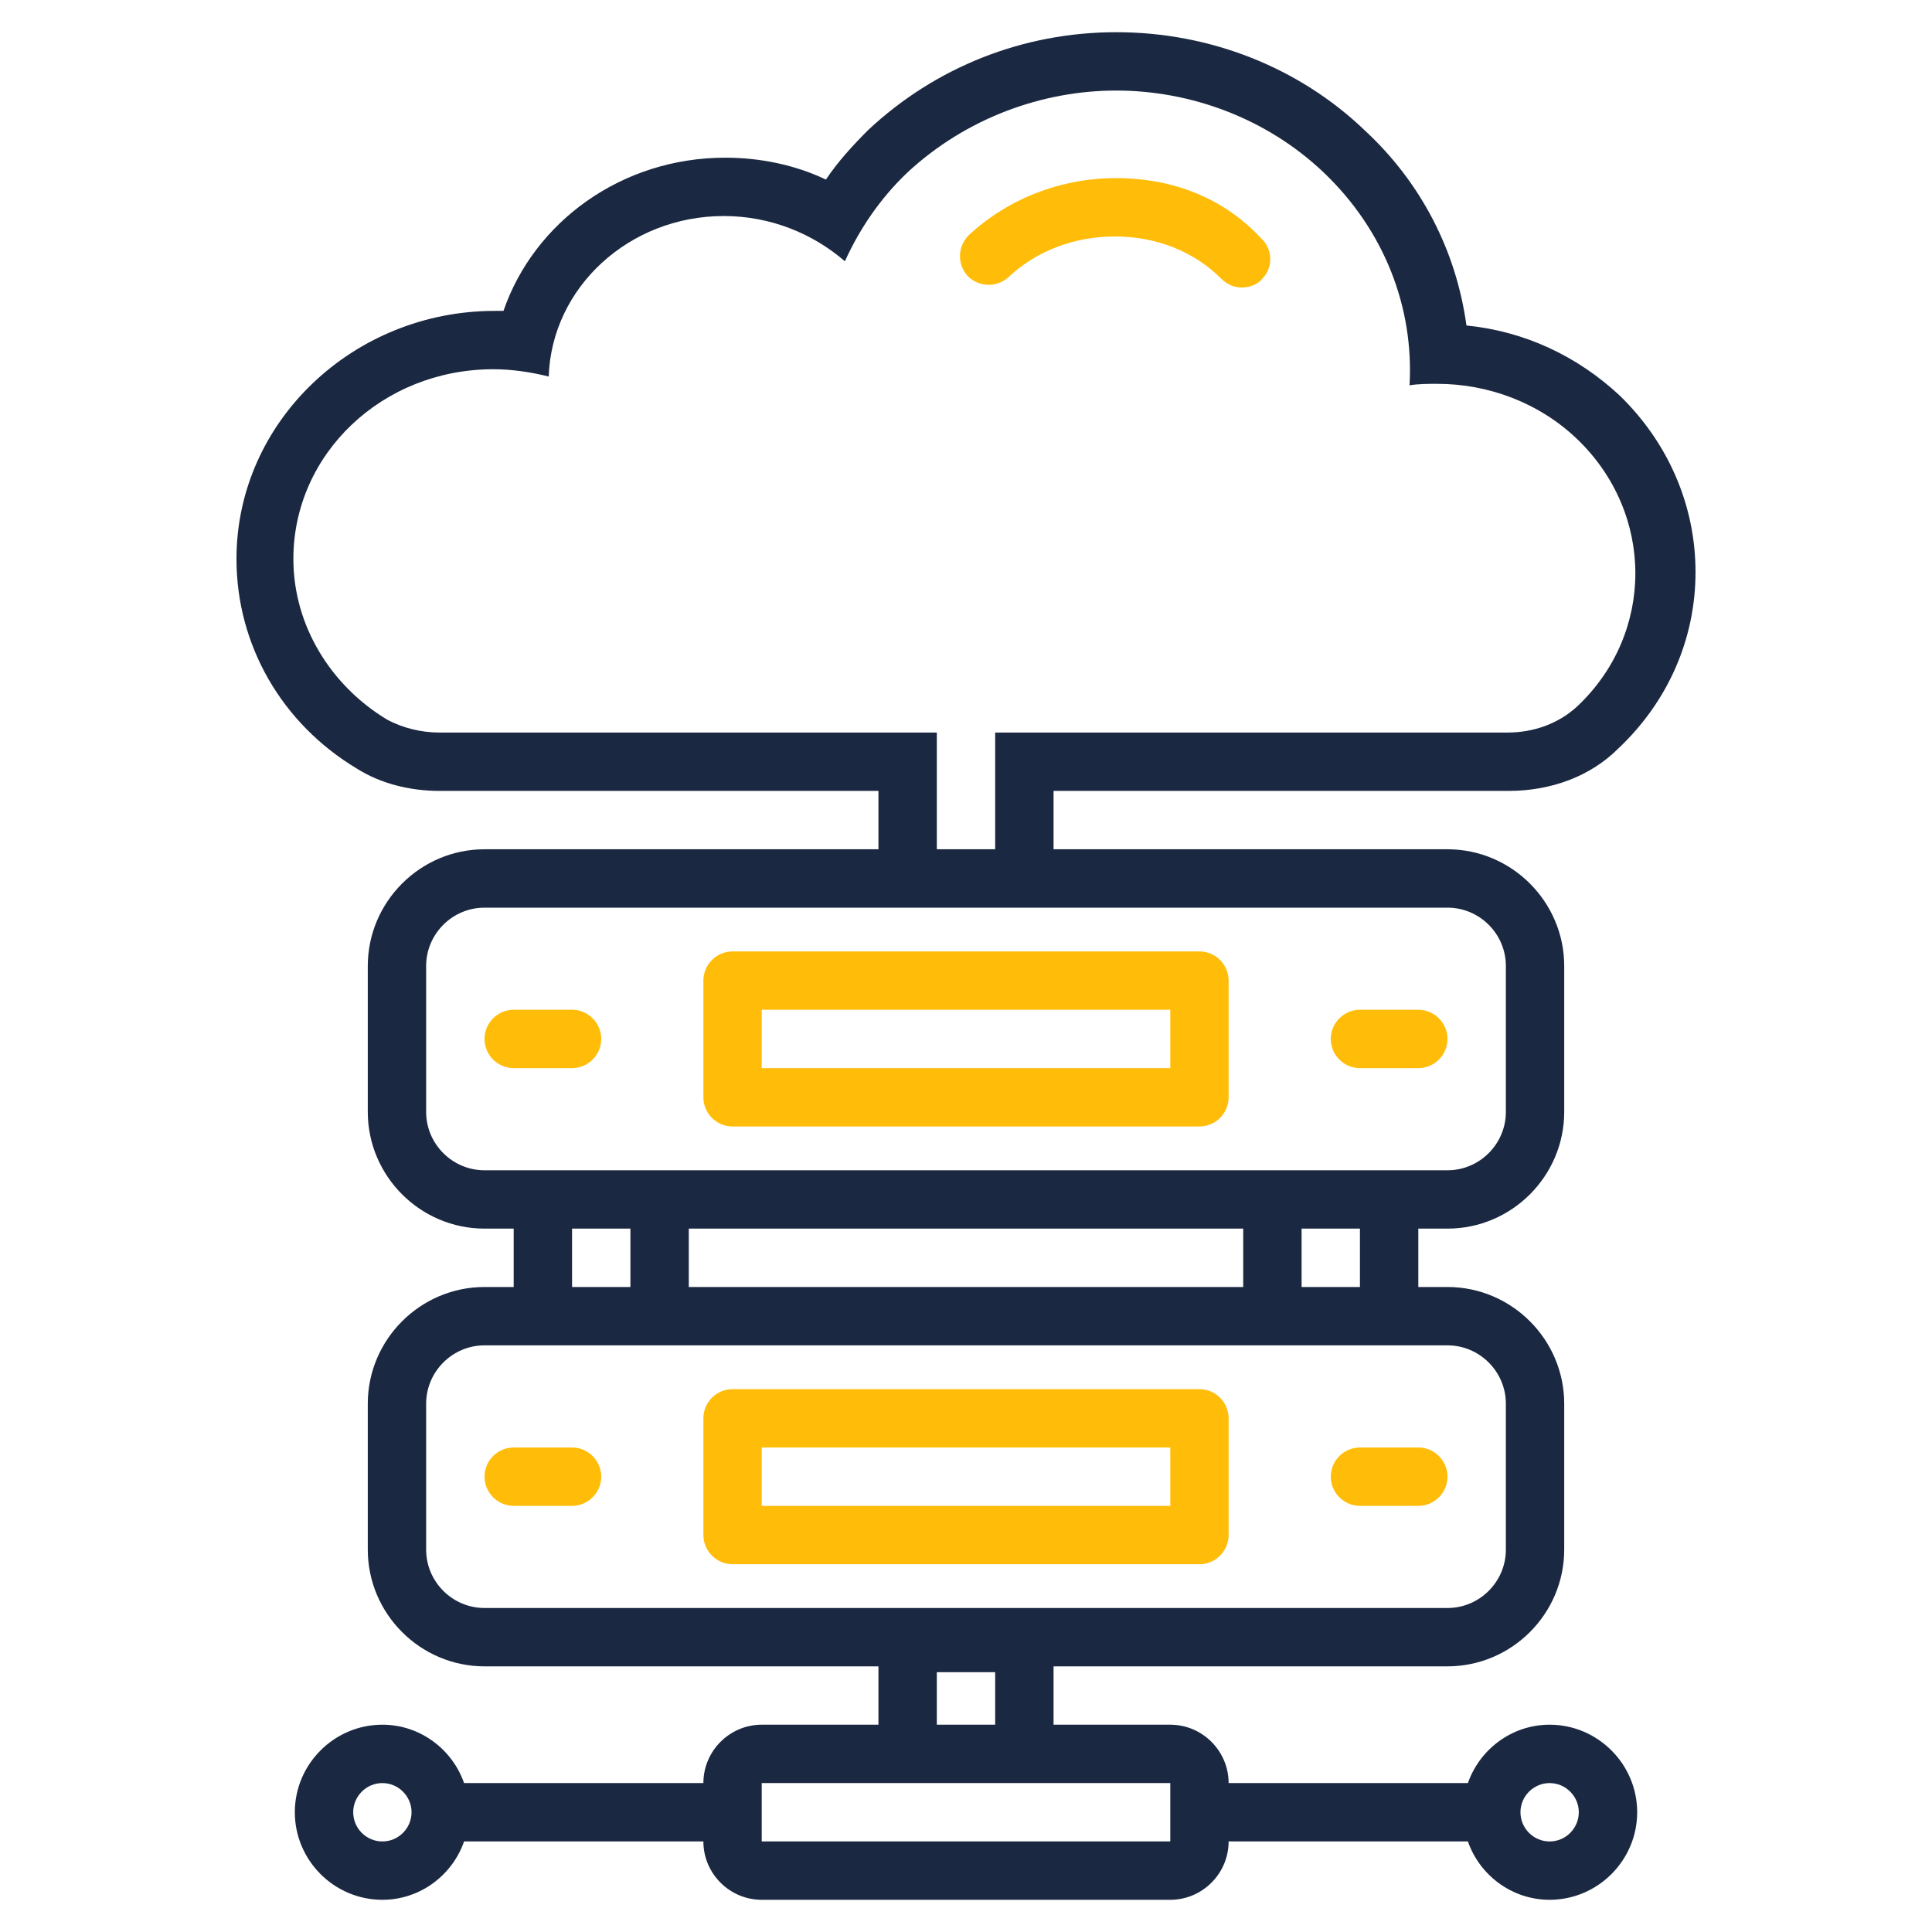
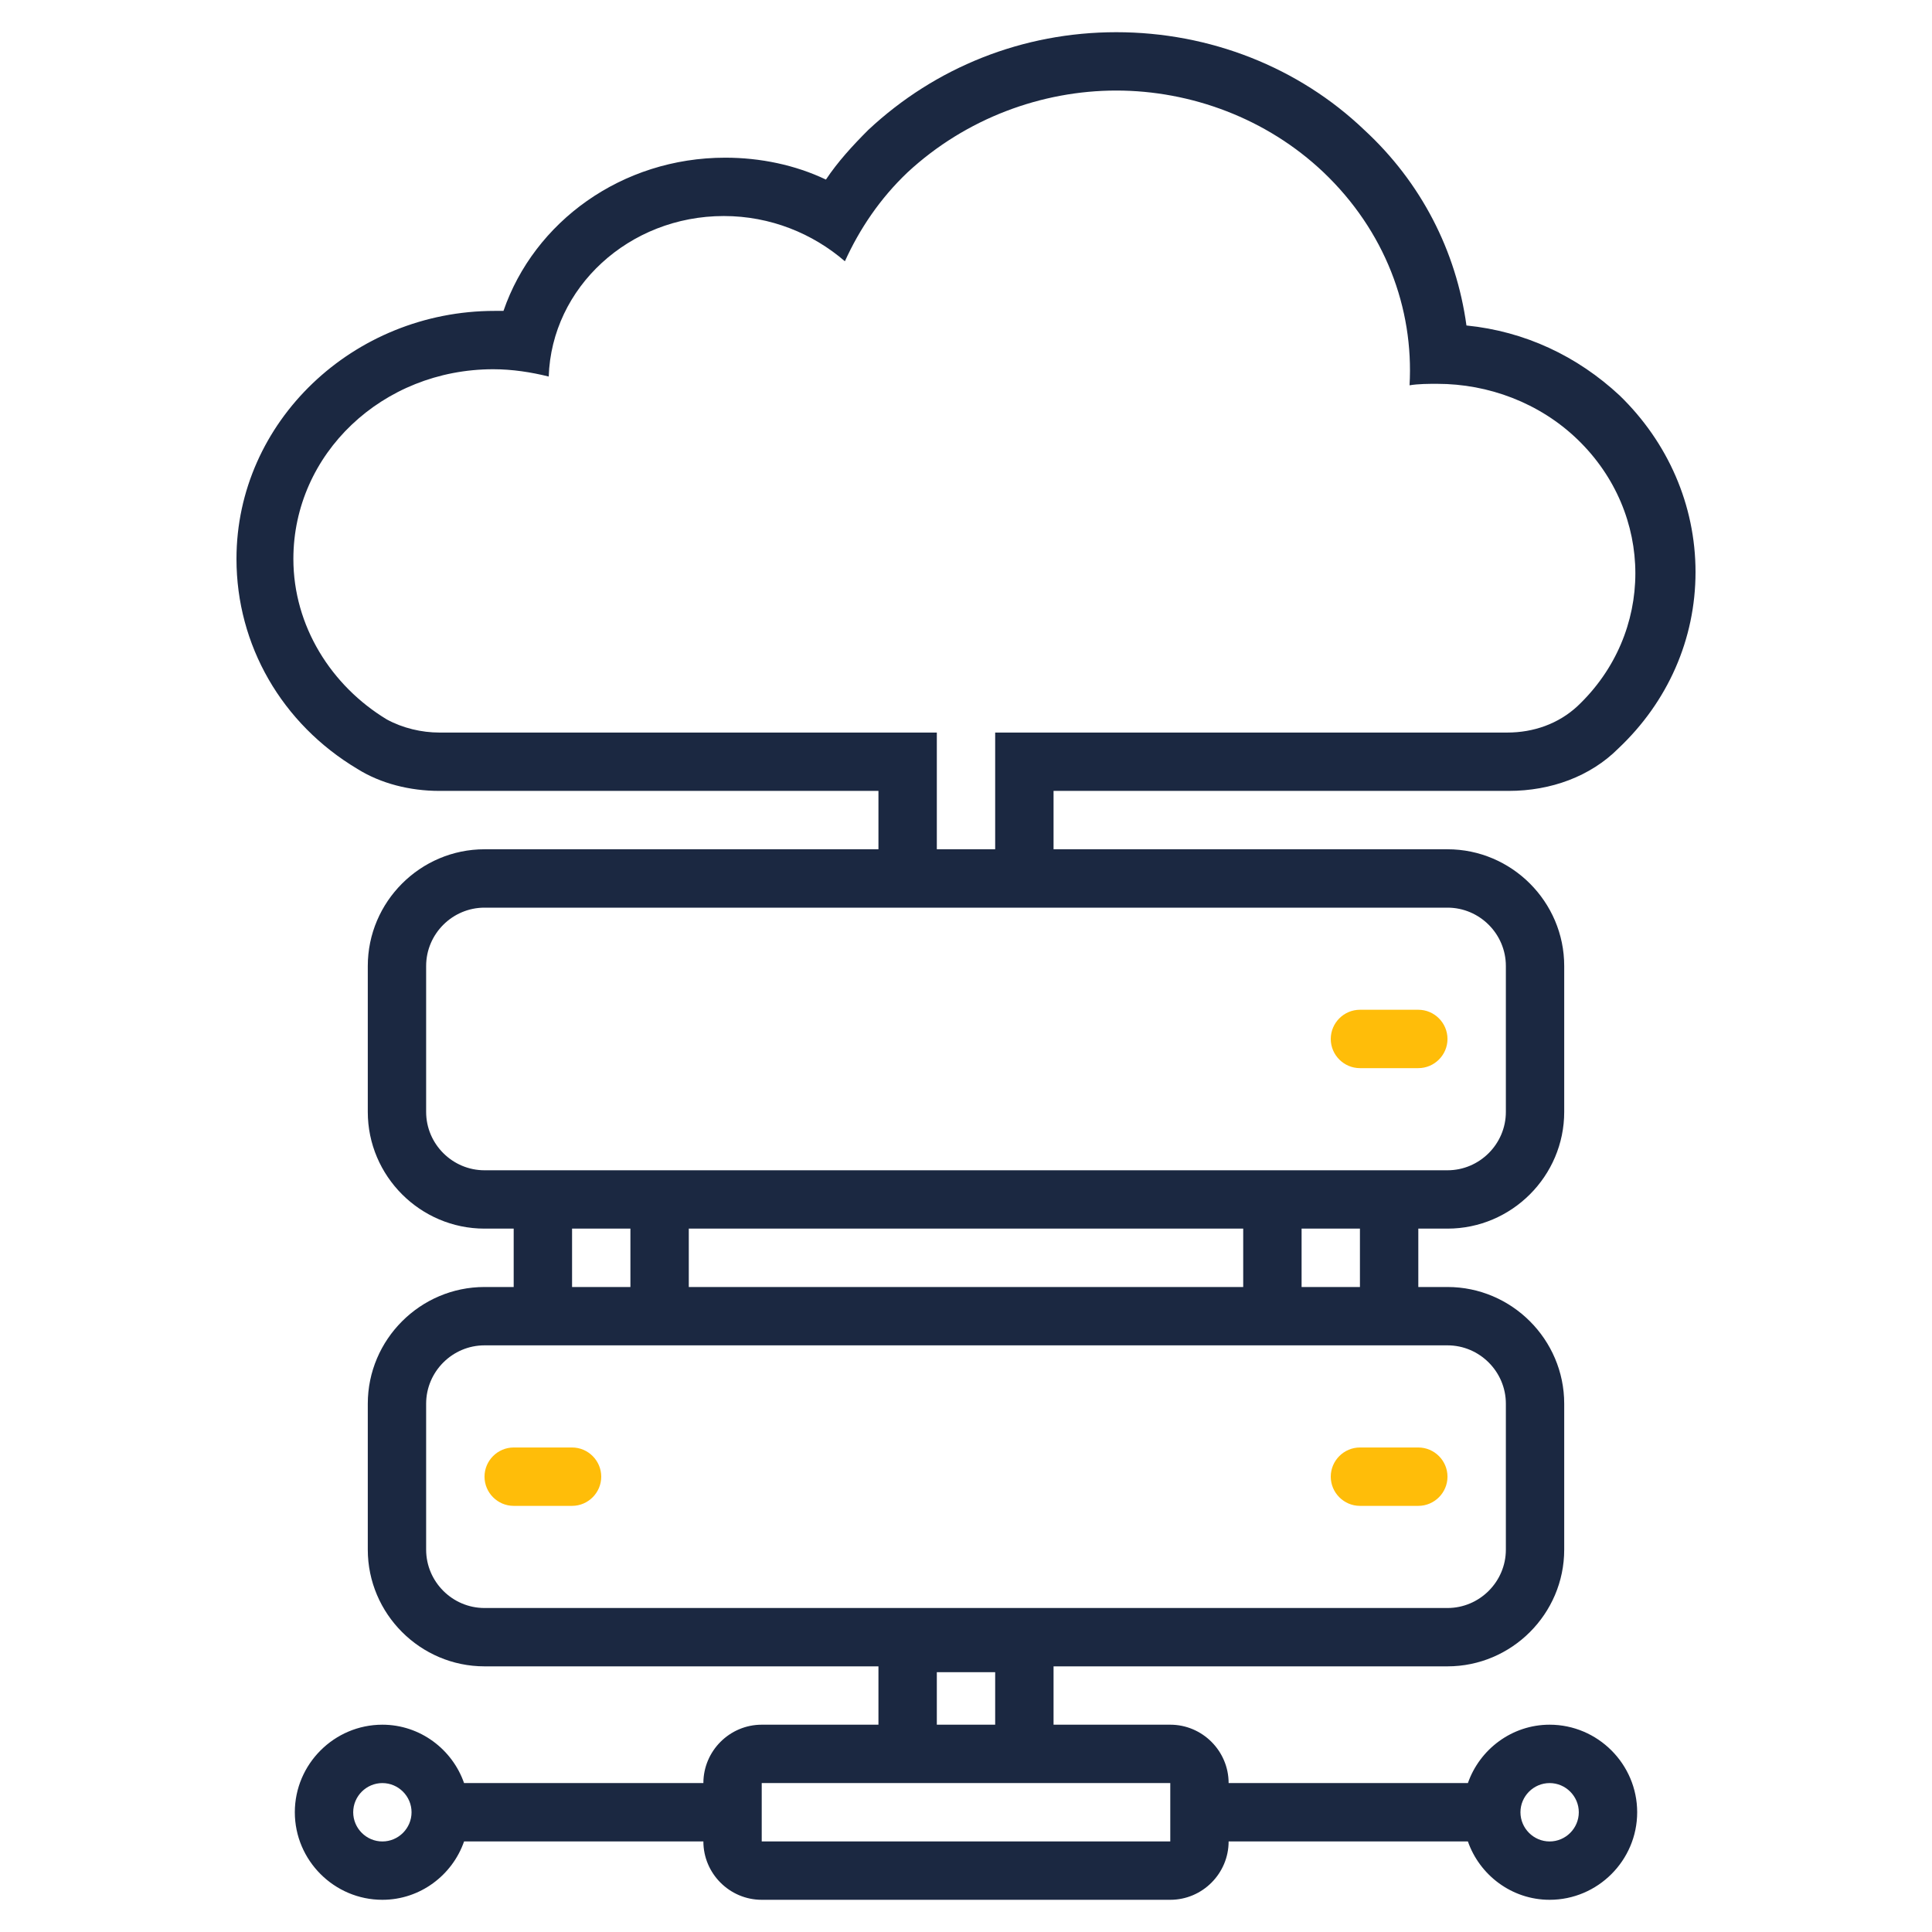
<svg xmlns="http://www.w3.org/2000/svg" width="60" height="60" viewBox="0 0 60 60" fill="none">
-   <path d="M34.667 5.531C32.946 5.531 31.314 6.166 30.091 7.298C29.728 7.661 29.728 8.205 30.046 8.567C30.408 8.93 30.952 8.93 31.314 8.613C32.175 7.797 33.353 7.344 34.622 7.344C35.891 7.344 37.069 7.797 37.93 8.658C38.111 8.839 38.338 8.93 38.564 8.93C38.791 8.93 39.063 8.839 39.199 8.658C39.561 8.295 39.516 7.706 39.153 7.389C38.02 6.166 36.435 5.531 34.667 5.531Z" fill="#FFBD09" />
-   <path d="M15.953 33.172H17.766C18.264 33.172 18.672 32.764 18.672 32.266C18.672 31.767 18.264 31.359 17.766 31.359H15.953C15.455 31.359 15.047 31.767 15.047 32.266C15.047 32.764 15.455 33.172 15.953 33.172Z" fill="#FFBD09" />
  <path d="M42.234 33.172H44.047C44.545 33.172 44.953 32.764 44.953 32.266C44.953 31.767 44.545 31.359 44.047 31.359H42.234C41.736 31.359 41.328 31.767 41.328 32.266C41.328 32.764 41.736 33.172 42.234 33.172Z" fill="#FFBD09" />
  <path d="M17.766 44.953H15.953C15.455 44.953 15.047 45.361 15.047 45.859C15.047 46.358 15.455 46.766 15.953 46.766H17.766C18.264 46.766 18.672 46.358 18.672 45.859C18.672 45.361 18.264 44.953 17.766 44.953Z" fill="#FFBD09" />
  <path d="M41.328 45.859C41.328 46.358 41.736 46.766 42.234 46.766H44.047C44.545 46.766 44.953 46.358 44.953 45.859C44.953 45.361 44.545 44.953 44.047 44.953H42.234C41.736 44.953 41.328 45.361 41.328 45.859Z" fill="#FFBD09" />
  <path d="M46.856 24.562C48.17 24.562 49.394 24.109 50.255 23.248C51.795 21.798 52.656 19.85 52.656 17.766C52.656 15.681 51.795 13.733 50.3 12.283C48.986 11.059 47.355 10.289 45.542 10.108C45.225 7.797 44.138 5.667 42.37 4.036C40.331 2.087 37.567 1 34.667 1C31.767 1 29.048 2.087 26.964 4.036C26.466 4.534 26.012 5.033 25.65 5.577C24.698 5.123 23.611 4.897 22.523 4.897C19.306 4.897 16.587 6.891 15.636 9.655C15.545 9.655 15.455 9.655 15.364 9.655C10.969 9.655 7.344 13.098 7.344 17.358C7.344 20.031 8.748 22.478 11.105 23.883C11.83 24.336 12.736 24.562 13.642 24.562H27.281V26.375H15.047C13.053 26.375 11.422 28.006 11.422 30V34.531C11.422 36.525 13.053 38.156 15.047 38.156H15.953V39.969H15.047C13.053 39.969 11.422 41.6 11.422 43.594V48.125C11.422 50.119 13.053 51.75 15.047 51.75H27.281V53.562H23.656C22.659 53.562 21.844 54.378 21.844 55.375H14.412C14.05 54.333 13.053 53.562 11.875 53.562C10.38 53.562 9.156 54.786 9.156 56.281C9.156 57.777 10.38 59 11.875 59C13.053 59 14.05 58.23 14.412 57.188H21.844C21.844 58.184 22.659 59 23.656 59H36.344C37.341 59 38.156 58.184 38.156 57.188H45.587C45.95 58.23 46.947 59 48.125 59C49.62 59 50.844 57.777 50.844 56.281C50.844 54.786 49.62 53.562 48.125 53.562C46.947 53.562 45.95 54.333 45.587 55.375H38.156C38.156 54.378 37.341 53.562 36.344 53.562H32.719V51.75H44.953C46.947 51.75 48.578 50.119 48.578 48.125V43.594C48.578 41.6 46.947 39.969 44.953 39.969H44.047V38.156H44.953C46.947 38.156 48.578 36.525 48.578 34.531V30C48.578 28.006 46.947 26.375 44.953 26.375H32.719V24.562H46.856ZM11.875 57.188C11.377 57.188 10.969 56.78 10.969 56.281C10.969 55.783 11.377 55.375 11.875 55.375C12.373 55.375 12.781 55.783 12.781 56.281C12.781 56.78 12.373 57.188 11.875 57.188ZM48.125 55.375C48.623 55.375 49.031 55.783 49.031 56.281C49.031 56.78 48.623 57.188 48.125 57.188C47.627 57.188 47.219 56.78 47.219 56.281C47.219 55.783 47.627 55.375 48.125 55.375ZM36.344 55.375V57.188H23.656V55.375H36.344ZM29.094 53.562V51.931H30.906V53.562H29.094ZM44.953 41.781C45.95 41.781 46.766 42.597 46.766 43.594V48.125C46.766 49.122 45.95 49.938 44.953 49.938H15.047C14.05 49.938 13.234 49.122 13.234 48.125V43.594C13.234 42.597 14.05 41.781 15.047 41.781H16.859H20.484H39.516H43.141H44.953ZM17.766 39.969V38.156H19.578V39.969H17.766ZM21.391 39.969V38.156H38.609V39.969H21.391ZM40.422 39.969V38.156H42.234V39.969H40.422ZM44.953 28.188C45.95 28.188 46.766 29.003 46.766 30V34.531C46.766 35.528 45.95 36.344 44.953 36.344H15.047C14.05 36.344 13.234 35.528 13.234 34.531V30C13.234 29.003 14.05 28.188 15.047 28.188H44.953ZM30.906 22.75V26.375H29.094V22.75H13.642C13.098 22.75 12.509 22.614 12.011 22.342C10.289 21.3 9.111 19.442 9.111 17.358C9.111 14.095 11.875 11.467 15.319 11.467C15.908 11.467 16.497 11.558 17.041 11.694C17.131 8.93 19.533 6.709 22.478 6.709C23.928 6.709 25.242 7.253 26.239 8.114C26.692 7.117 27.327 6.166 28.188 5.35C30 3.673 32.356 2.812 34.667 2.812C36.978 2.812 39.334 3.673 41.102 5.35C43.005 7.162 43.911 9.564 43.775 11.966C44.047 11.92 44.364 11.92 44.636 11.92C46.222 11.92 47.808 12.509 48.986 13.642C51.388 15.953 51.388 19.669 48.986 21.934C48.397 22.478 47.627 22.75 46.811 22.75H30.906Z" fill="#1B2841" />
-   <path d="M22.75 34.984H37.25C37.748 34.984 38.156 34.577 38.156 34.078V30.453C38.156 29.955 37.748 29.547 37.25 29.547H22.75C22.252 29.547 21.844 29.955 21.844 30.453V34.078C21.844 34.577 22.252 34.984 22.75 34.984ZM23.656 31.359H36.344V33.172H23.656V31.359Z" fill="#FFBD09" />
-   <path d="M37.25 43.141H22.75C22.252 43.141 21.844 43.548 21.844 44.047V47.672C21.844 48.17 22.252 48.578 22.75 48.578H37.25C37.748 48.578 38.156 48.17 38.156 47.672V44.047C38.156 43.548 37.748 43.141 37.25 43.141ZM36.344 46.766H23.656V44.953H36.344V46.766Z" fill="#FFBD09" />
</svg>